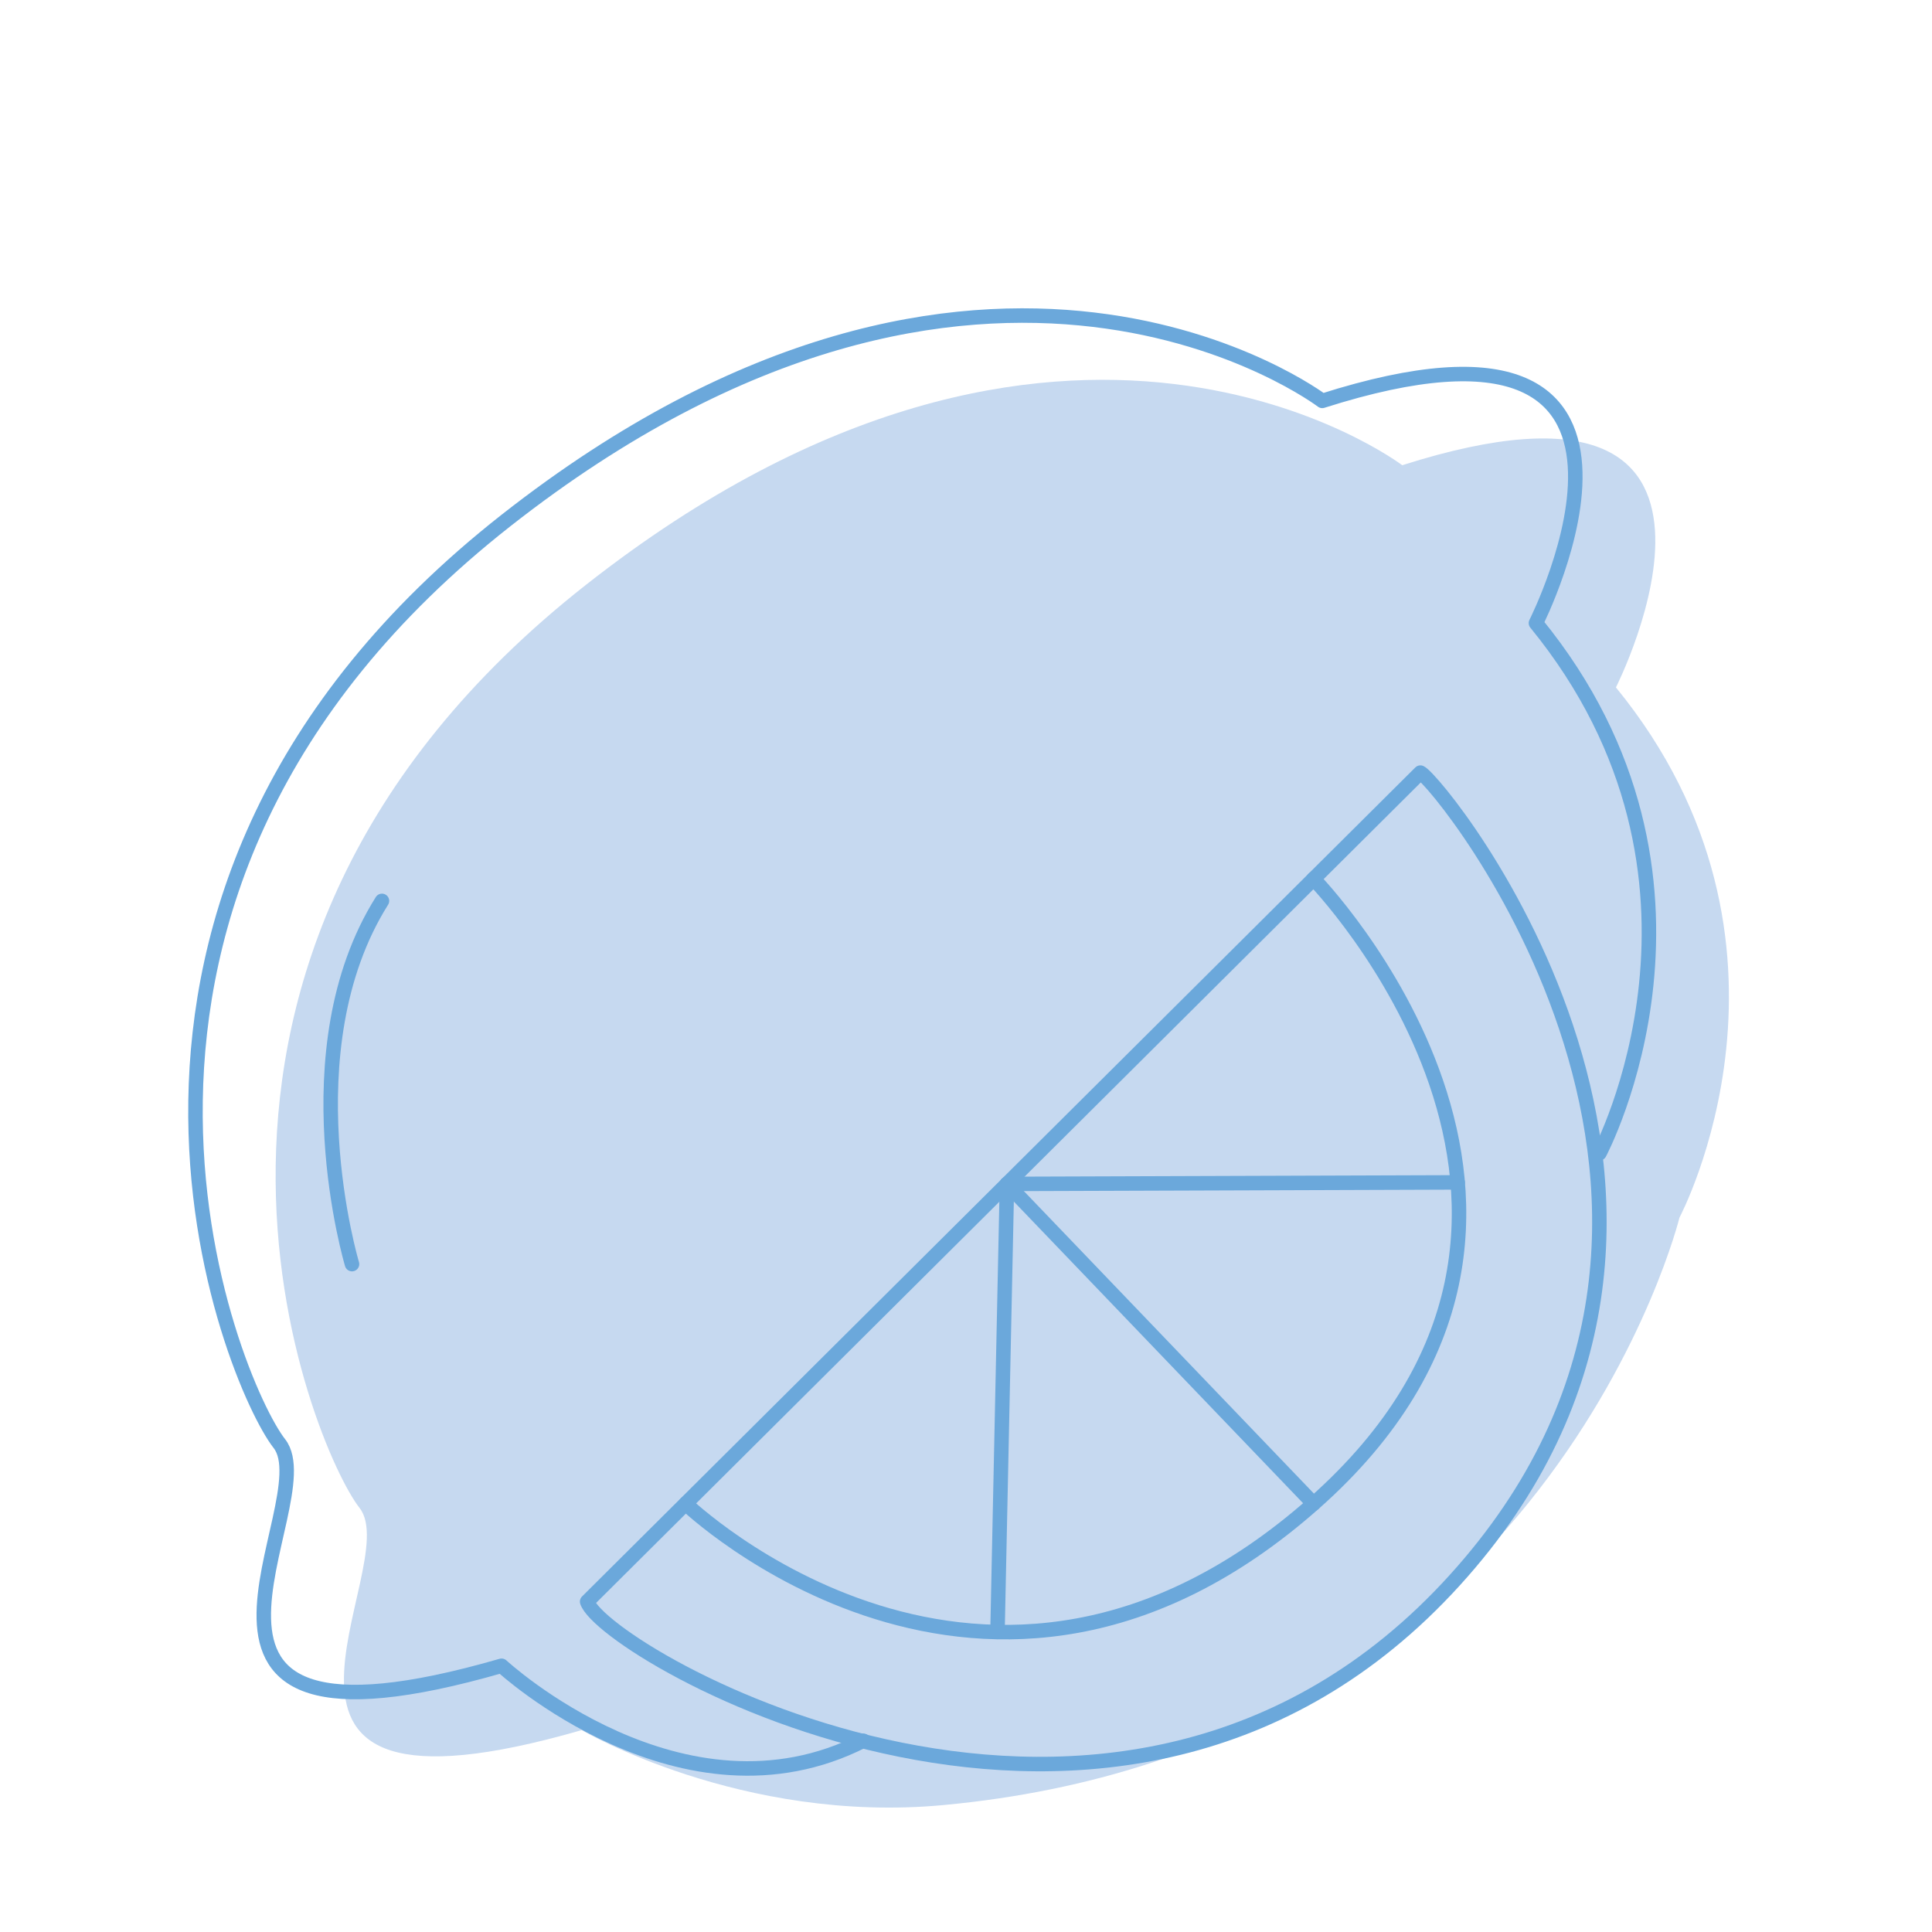
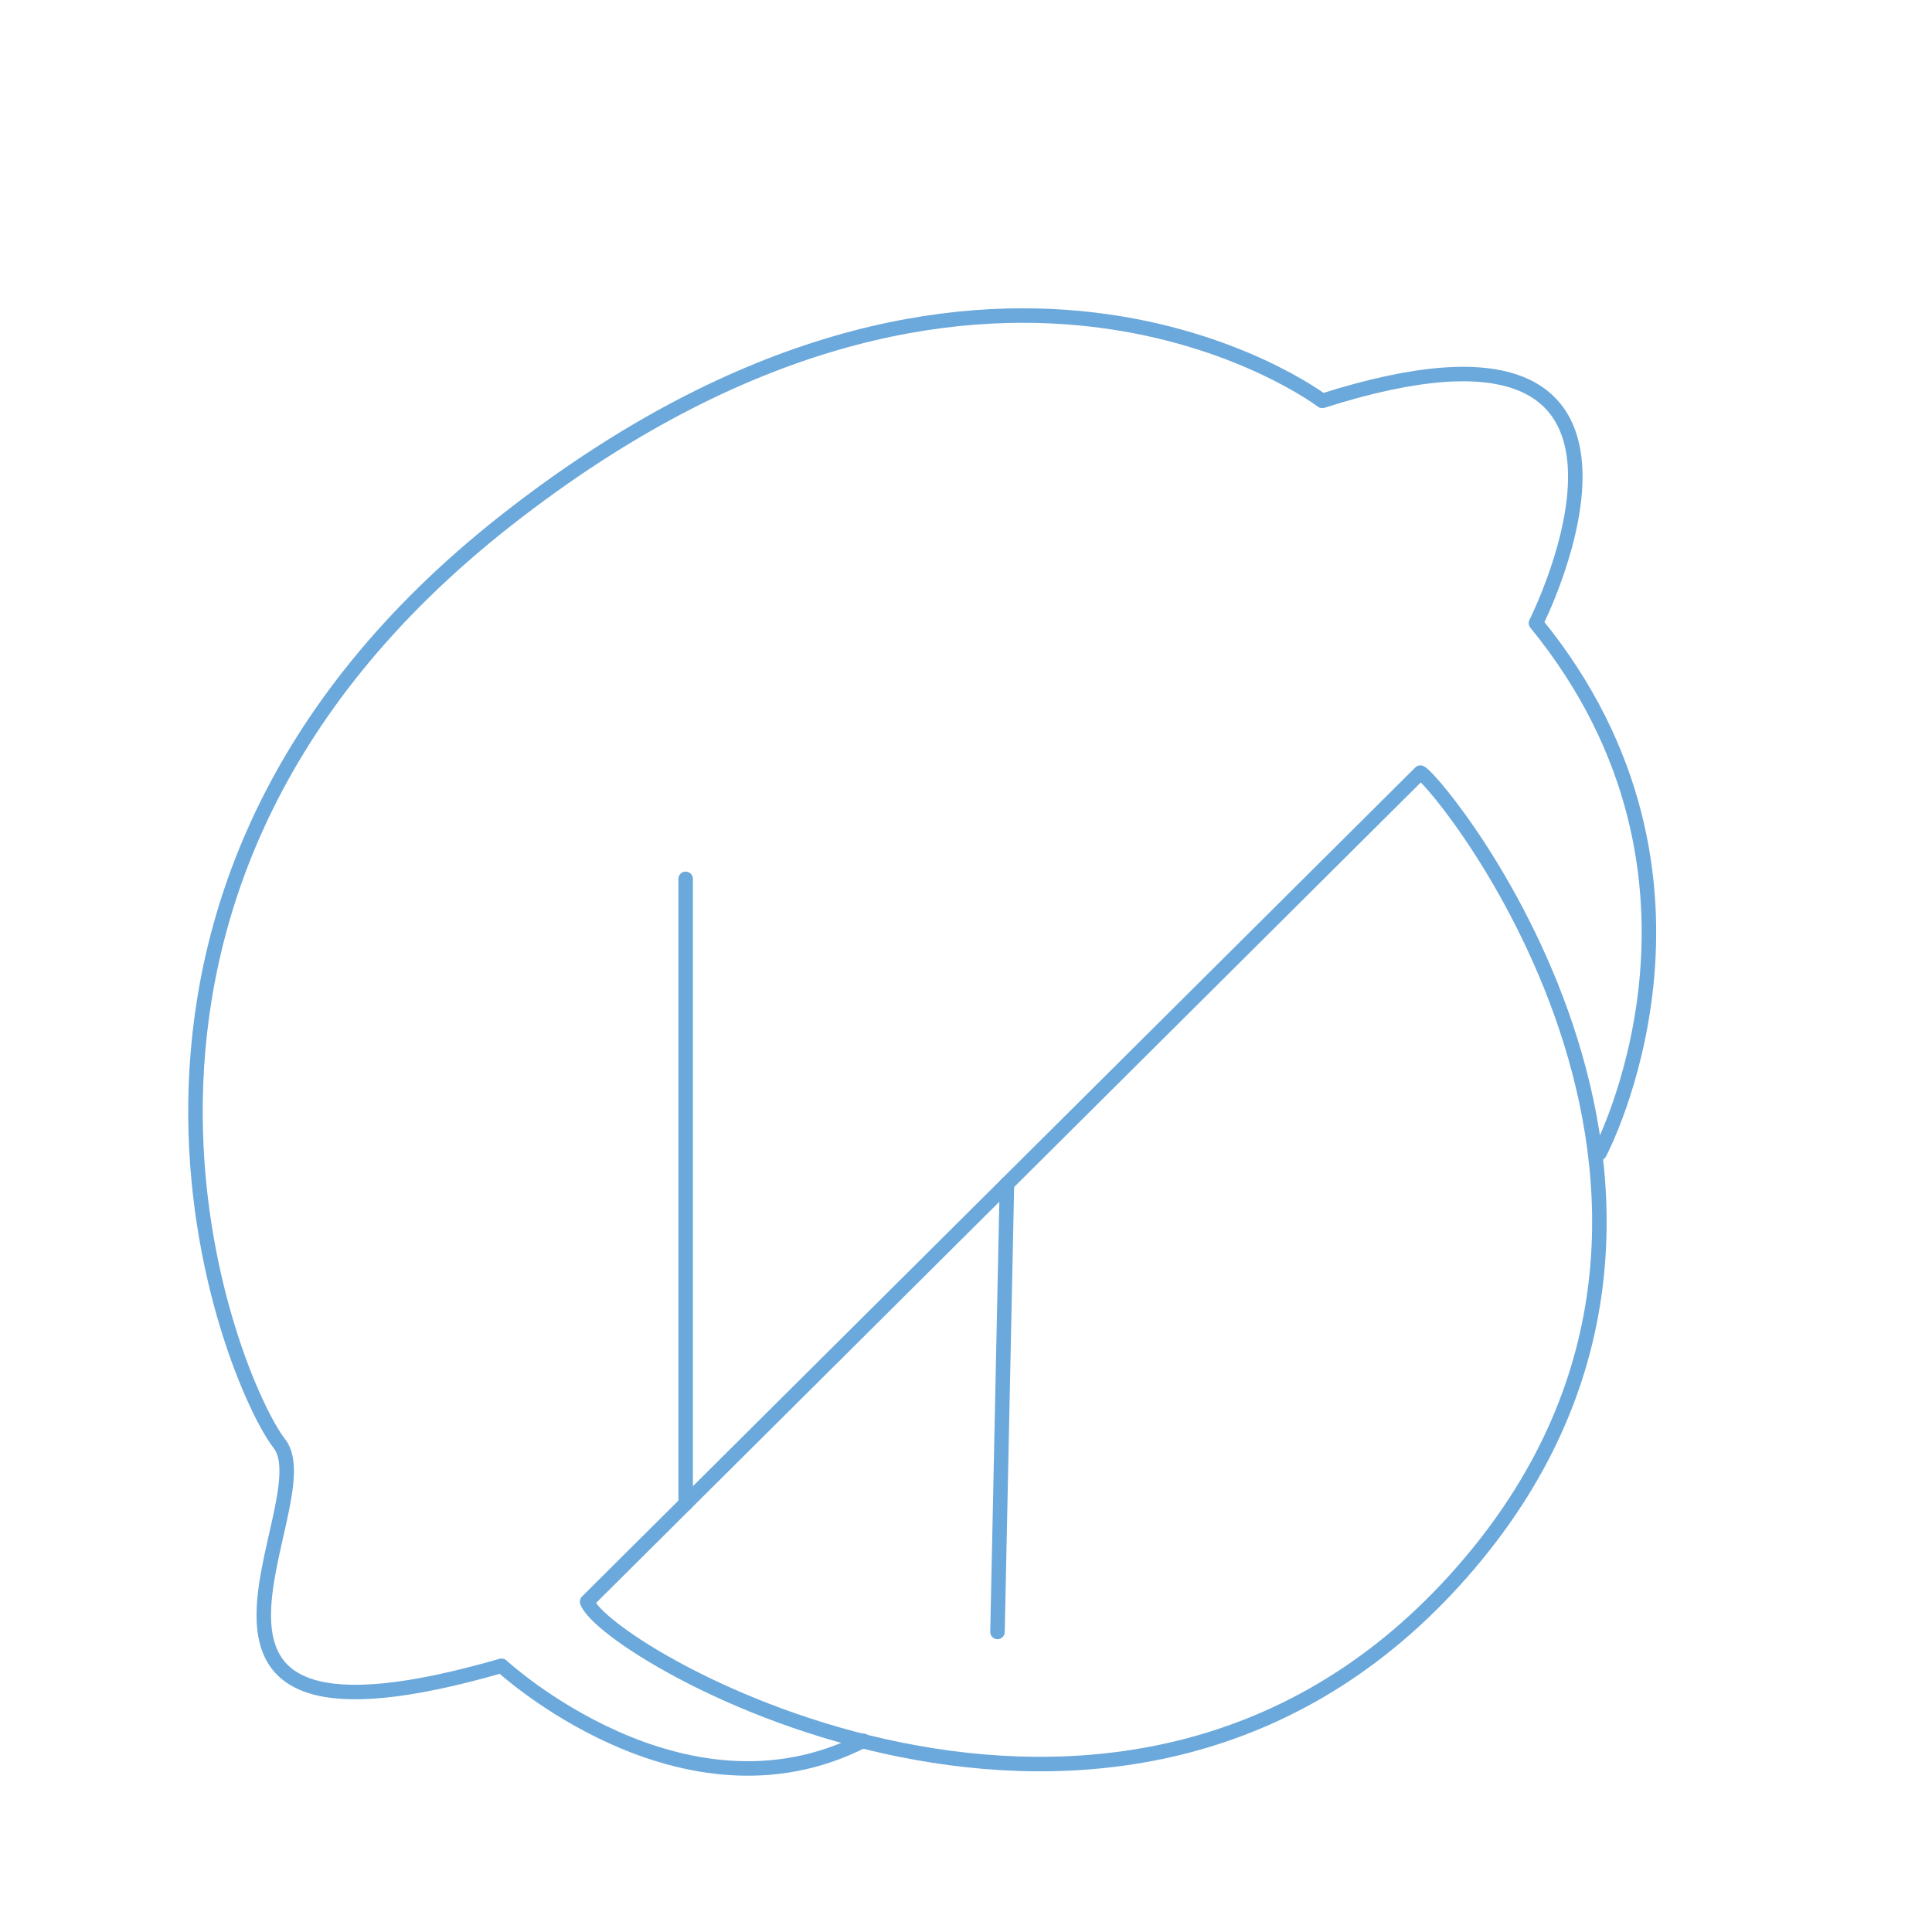
<svg xmlns="http://www.w3.org/2000/svg" version="1.1" id="Layer_1" x="0px" y="0px" viewBox="0 0 100 100" style="enable-background:new 0 0 100 100;" xml:space="preserve">
  <style type="text/css">
	.st0{fill:#AFCCEB;}
	.st1{fill:#C6D9F0;}
	.st2{fill:none;stroke:#6BA8DB;stroke-width:0.75;stroke-miterlimit:10;}
	.st3{fill:none;stroke:#6BA8DB;stroke-width:0.75;stroke-linecap:round;stroke-linejoin:round;stroke-miterlimit:10;}
	.st4{fill:none;stroke:#AFCCEB;stroke-width:0.5;stroke-linecap:round;stroke-linejoin:round;stroke-miterlimit:10;}
	.st5{fill:none;stroke:#C6D9F0;stroke-linecap:round;stroke-linejoin:round;stroke-miterlimit:10;}
	.st6{fill:none;stroke:#6BA8DB;stroke-width:0.5;stroke-linecap:round;stroke-linejoin:round;stroke-miterlimit:10;}
	.st7{fill:none;stroke:#6BA8DB;stroke-linecap:round;stroke-linejoin:round;stroke-miterlimit:10;}
	.st8{fill:#6BA8DB;}
	
		.st9{fill:none;stroke:#6BA8DB;stroke-width:0.75;stroke-linecap:round;stroke-linejoin:round;stroke-miterlimit:10;stroke-dasharray:5;}
	.st10{fill:none;stroke:#C6D9F0;stroke-width:3;stroke-linecap:round;stroke-linejoin:round;stroke-miterlimit:10;}
	.st11{fill:none;stroke:#6BA8DB;stroke-width:0.75;stroke-linejoin:round;stroke-miterlimit:10;}
	.st12{fill:none;stroke:#96BEE5;stroke-width:0.75;stroke-linecap:round;stroke-linejoin:round;stroke-miterlimit:10;}
	.st13{fill:none;stroke:#6BA8DB;stroke-width:0.75;stroke-linecap:round;stroke-miterlimit:10;}
	.st14{fill-rule:evenodd;clip-rule:evenodd;fill:#C6D9F0;}
	.st15{fill-rule:evenodd;clip-rule:evenodd;fill:none;stroke:#6BA8DB;stroke-miterlimit:10;}
	.st16{fill:none;stroke:#6BA8DB;stroke-miterlimit:10;}
</style>
  <g>
-     <path class="st1" d="M48.83,93.43c-10.46,0.98-18.72-3.88-18.72-3.88c-19.91,5.75-9.07-8.41-11.5-11.5   c-2.43-3.1-13.05-28.31,11.72-47.78s42.25-6.19,42.25-6.19c20.13-6.41,11.06,11.5,11.06,11.5c10.84,13.27,3.29,27.44,3.29,27.44   S80.17,90.51,48.83,93.43z" />
    <g>
      <line class="st3" x1="51.63" y1="84.47" x2="52.12" y2="61.28" />
-       <line class="st3" x1="67.99" y1="77.83" x2="52.12" y2="61.28" />
-       <line class="st3" x1="75.45" y1="61.2" x2="52.12" y2="61.28" />
-       <path class="st3" d="M18.22,65.43c0,0-3.32-11.06,1.55-18.8" />
      <path class="st3" d="M30.39,82.9l43.13-42.91c1.01,0.48,19.14,22.68,1.77,41.81C57.82,101.04,31.27,85.57,30.39,82.9z" />
-       <path class="st3" d="M35.49,77.83c0,0,15.56,14.96,32.5,0s0-32.34,0-32.34" />
+       <path class="st3" d="M35.49,77.83s0-32.34,0-32.34" />
      <path class="st3" d="M82.79,59.69c0,0,7.55-14.17-3.29-27.44c0,0,9.07-17.92-11.06-11.5c0,0-17.47-13.27-42.25,6.19    S12.03,71.62,14.46,74.72c2.43,3.1-8.41,17.25,11.5,11.5c0,0,9.36,8.65,18.72,3.88" />
    </g>
  </g>
</svg>